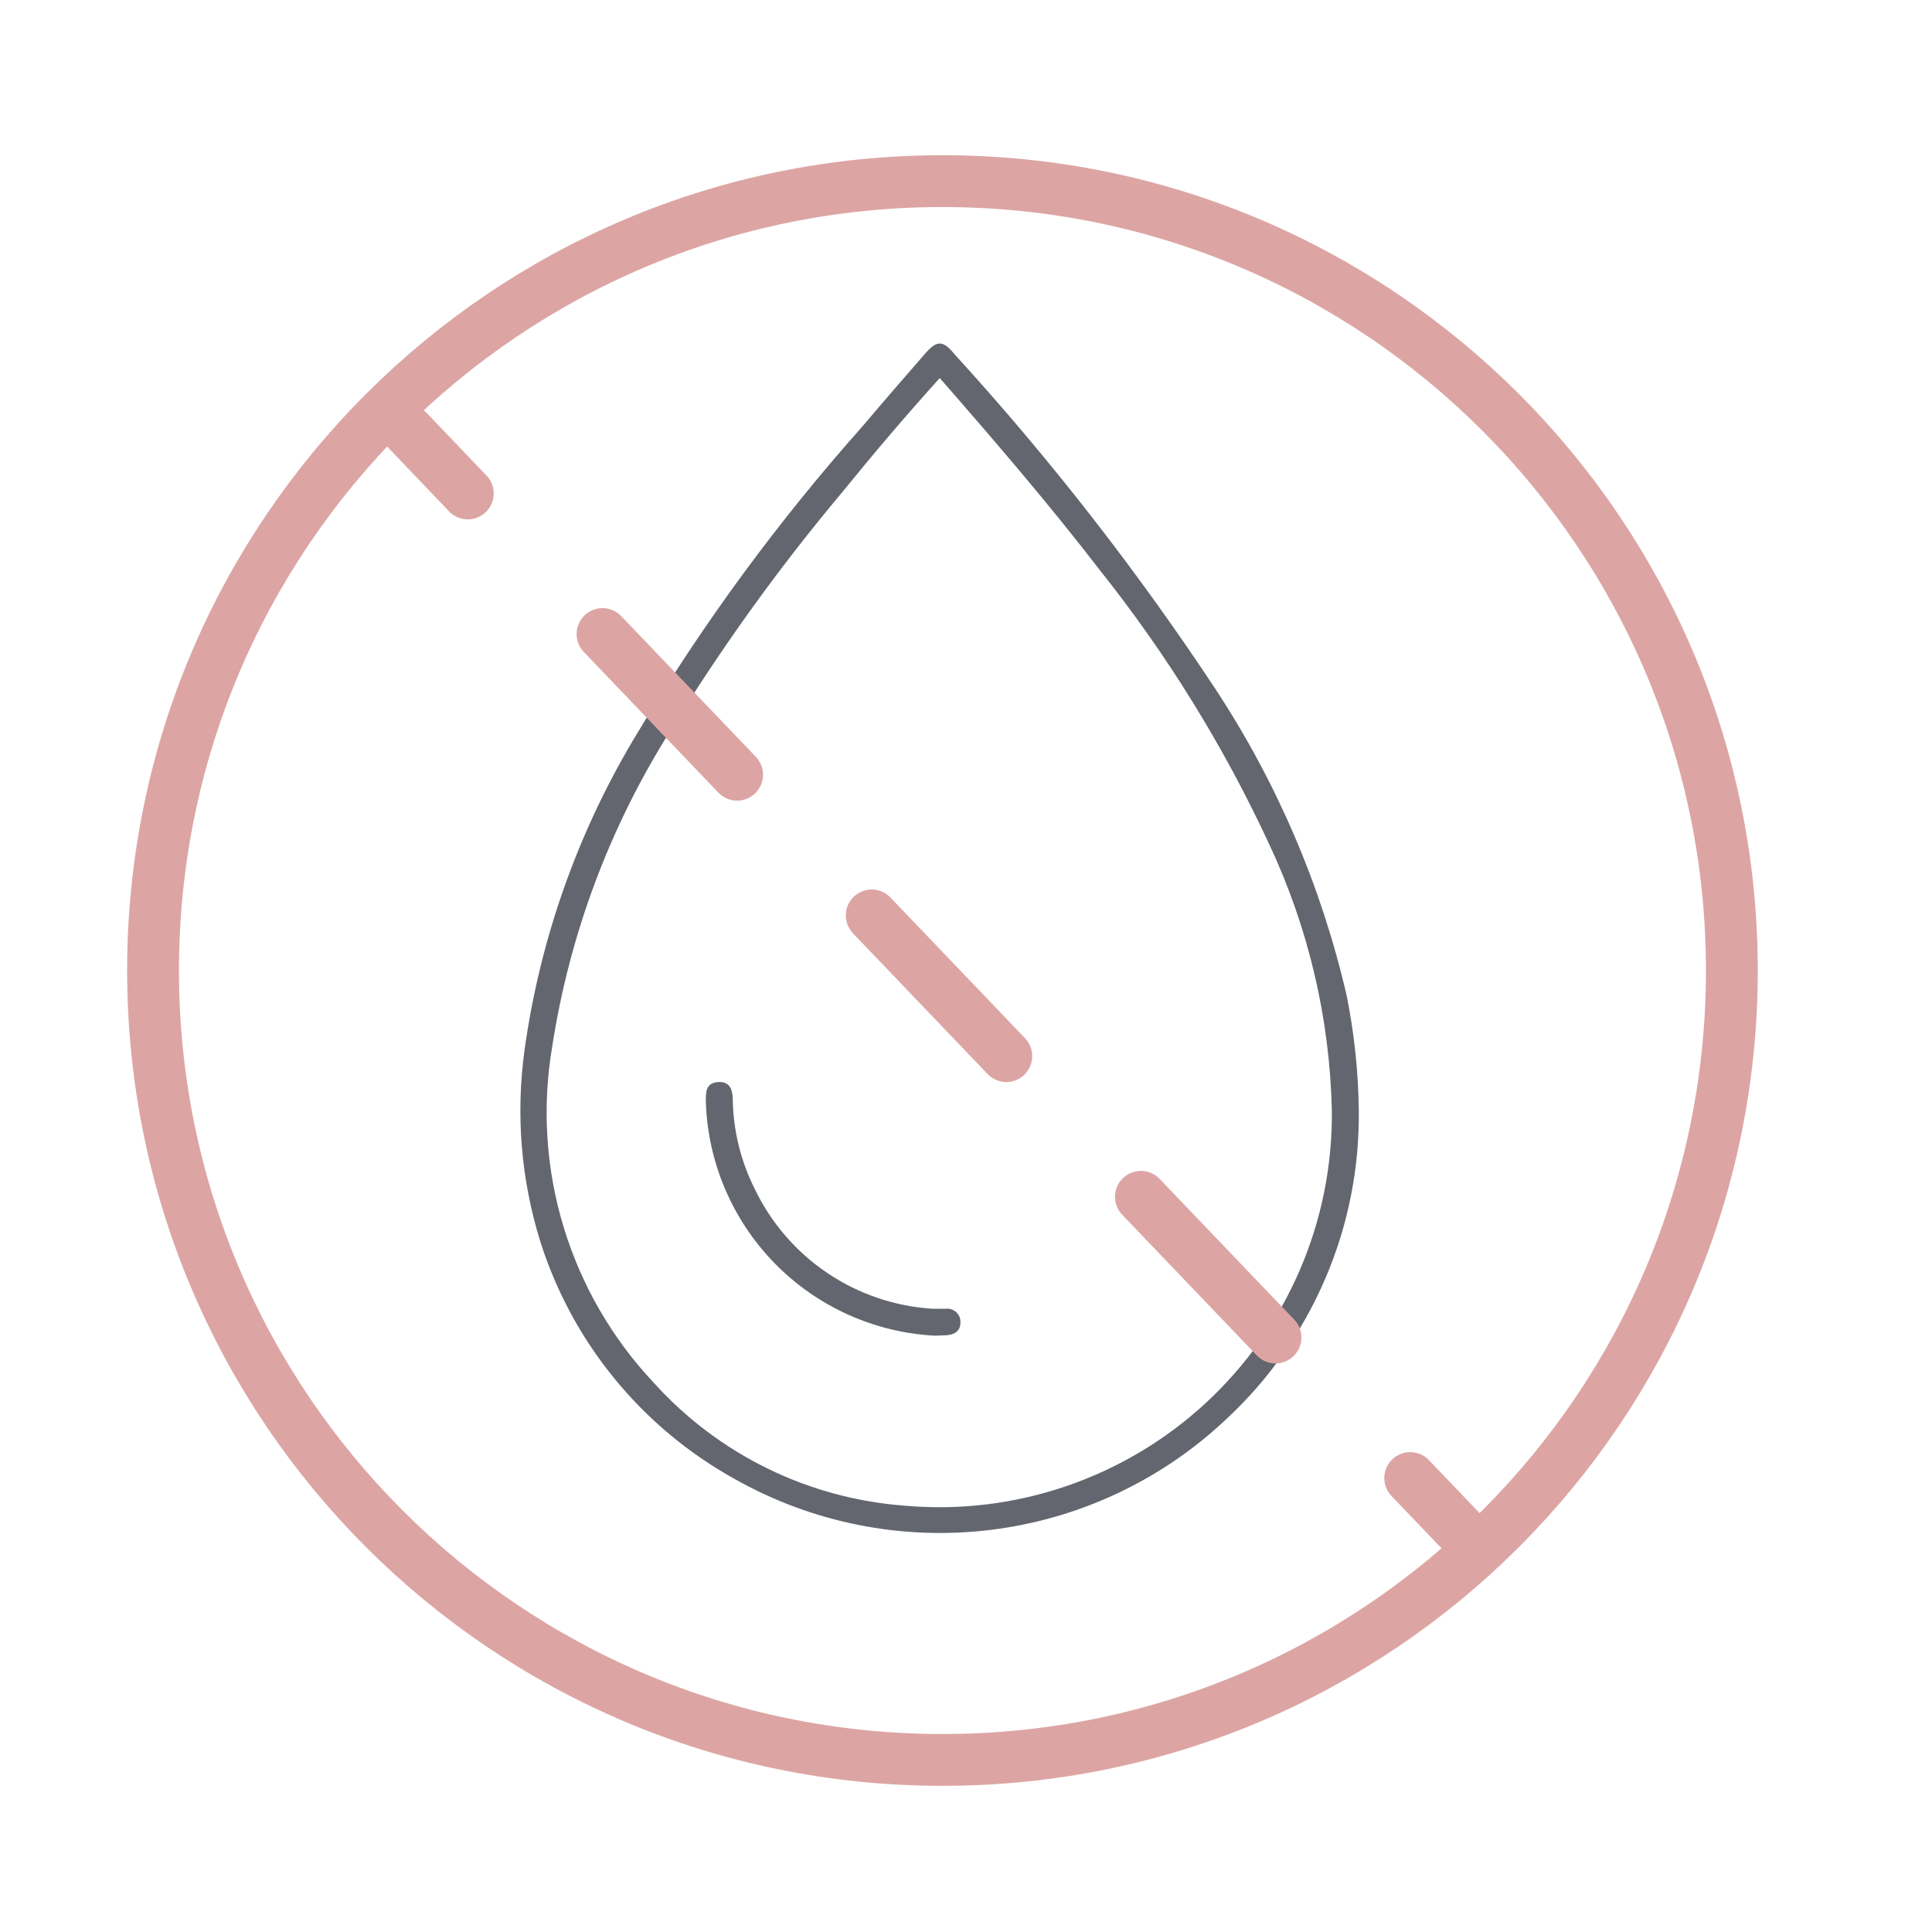
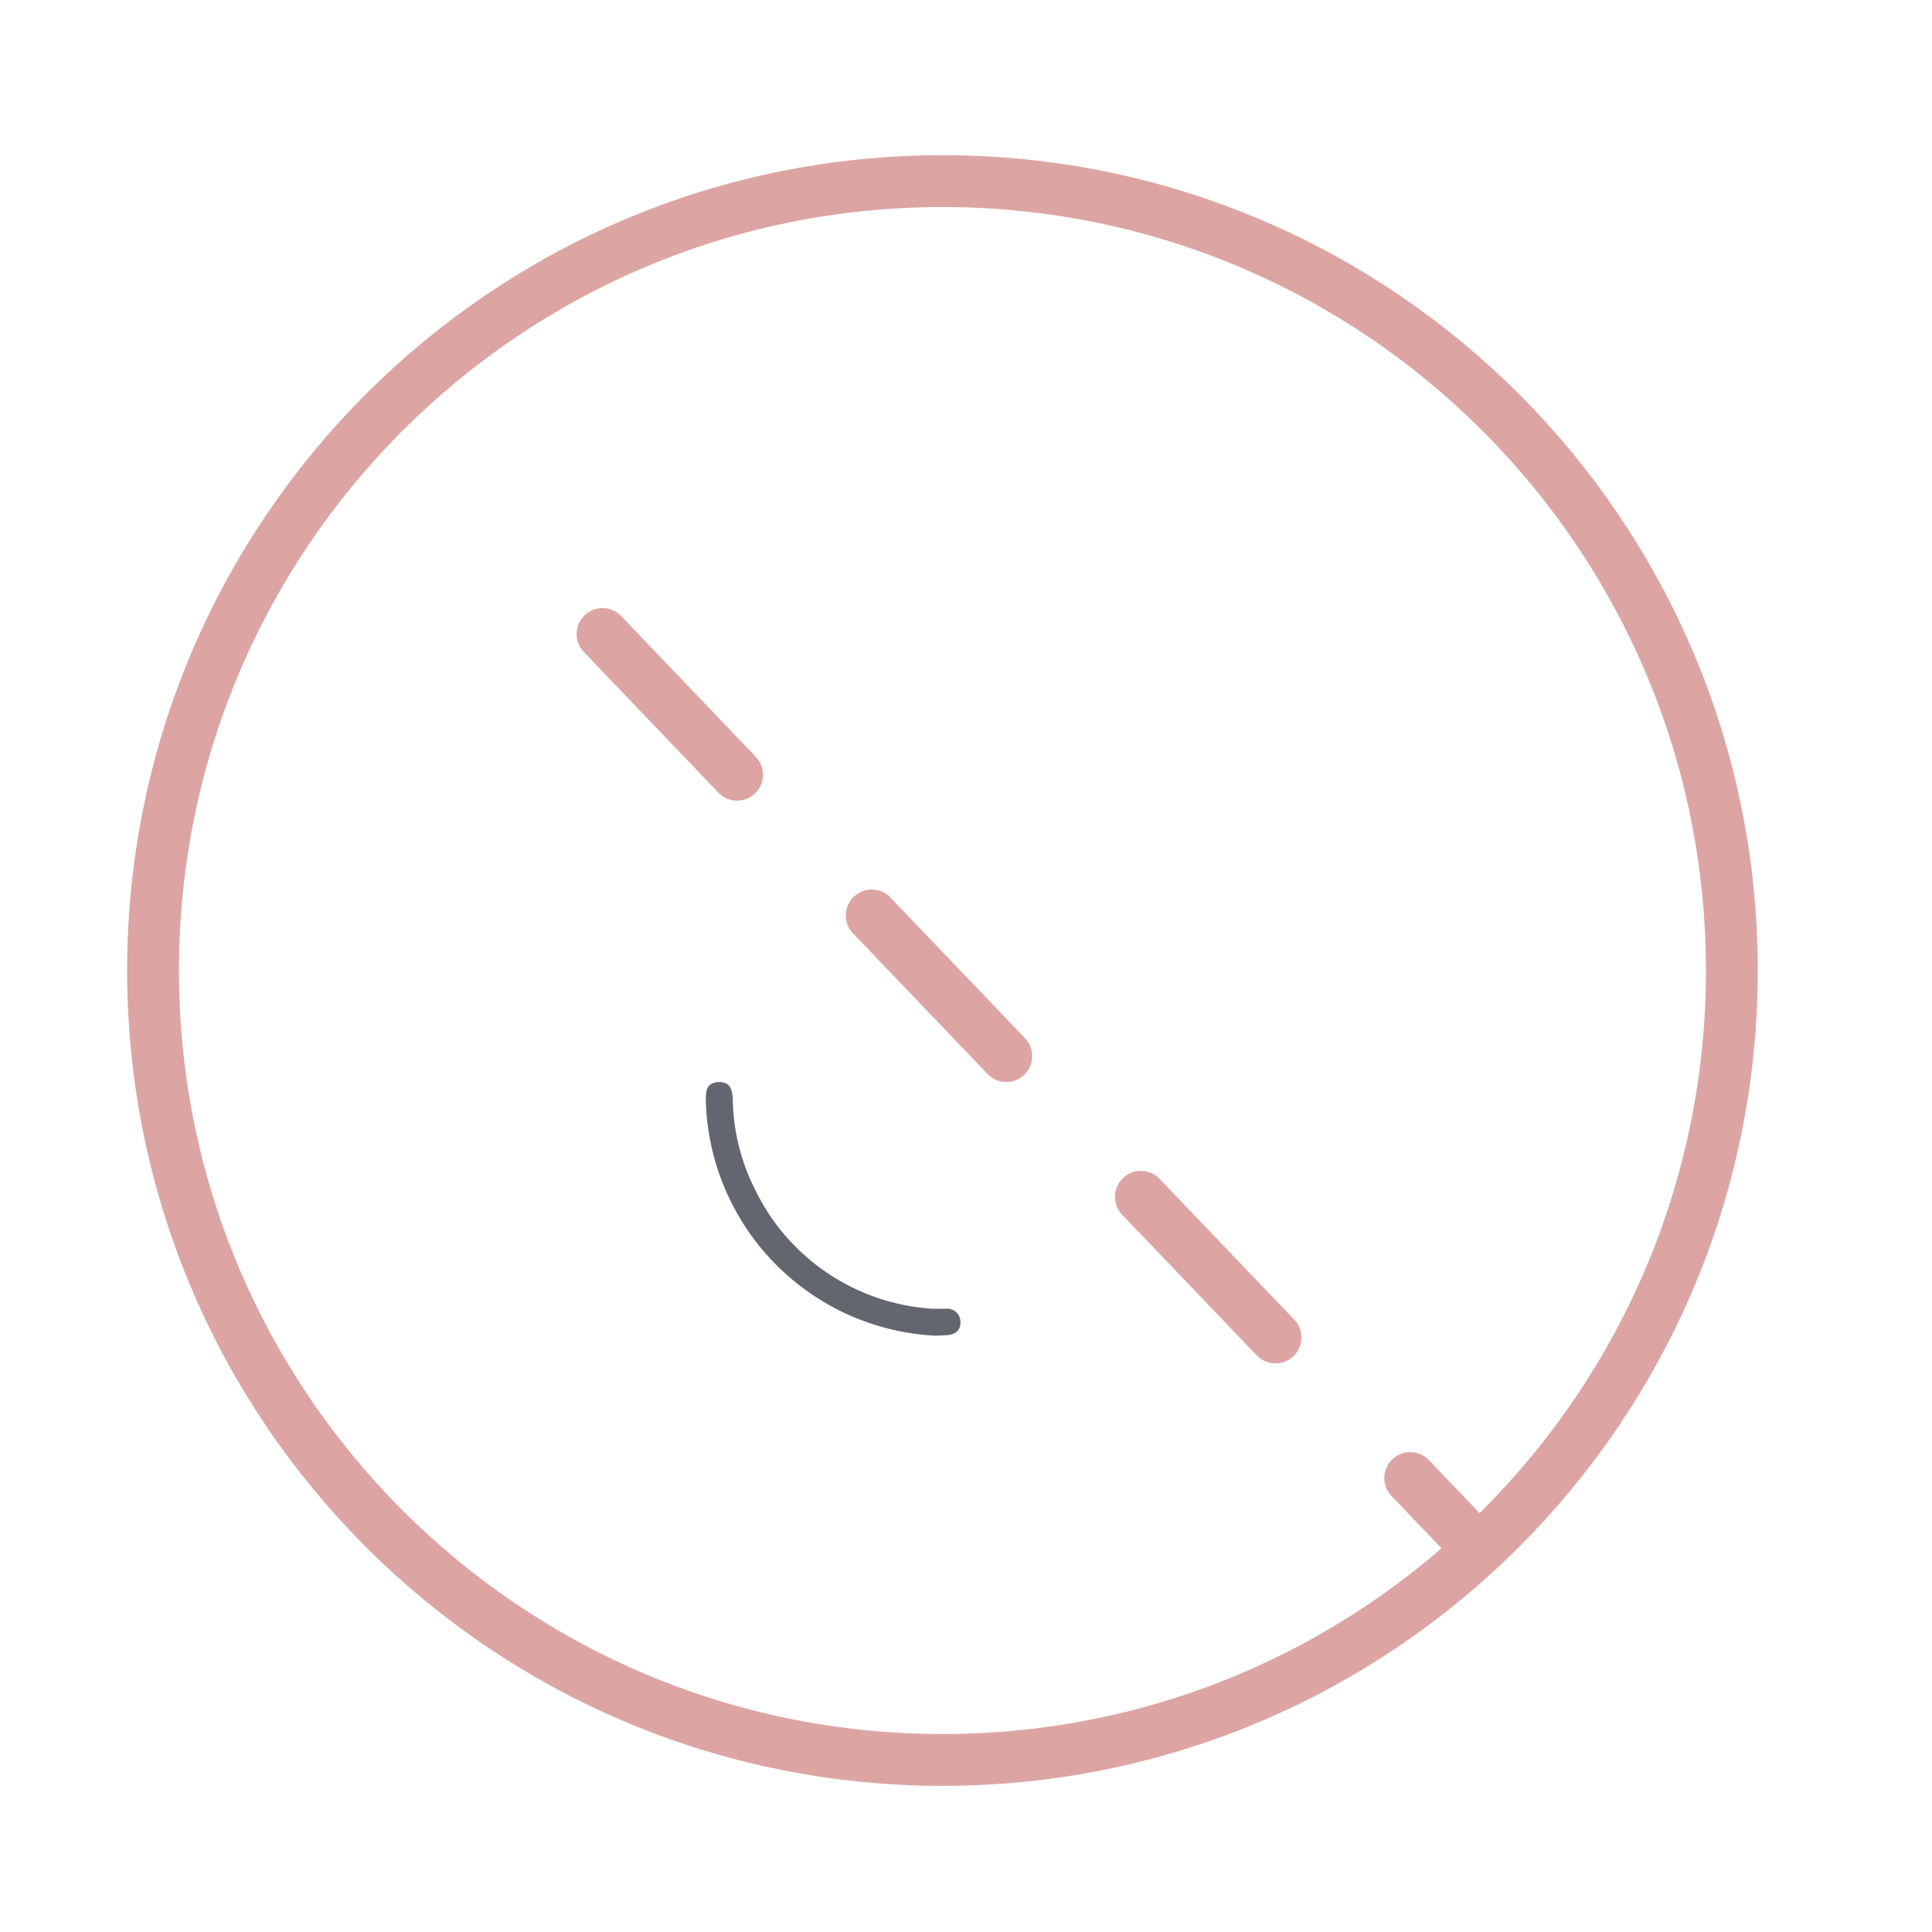
<svg xmlns="http://www.w3.org/2000/svg" width="64" height="64" viewBox="0 0 64 64" fill="none">
-   <path d="M45.011 36.716C45.044 38.645 44.669 40.56 43.911 42.334C43.154 44.109 42.032 45.704 40.617 47.016C38.471 49.041 35.734 50.325 32.805 50.681C29.877 51.037 26.912 50.447 24.343 48.996C21.269 47.296 18.963 44.482 17.9 41.134C17.262 39.088 17.083 36.928 17.373 34.805C17.891 31.063 19.173 27.468 21.139 24.242C23.299 20.636 25.794 17.242 28.589 14.102C29.264 13.301 29.962 12.5 30.649 11.711C31.026 11.276 31.233 11.264 31.599 11.711C34.771 15.184 37.668 18.899 40.262 22.823C42.303 25.925 43.776 29.367 44.611 32.985C44.858 34.214 44.992 35.463 45.011 36.716V36.716ZM31.13 12.523C29.985 13.793 28.944 15.018 27.914 16.288C25.813 18.791 23.901 21.446 22.192 24.231C20.188 27.413 18.86 30.974 18.289 34.691C17.954 36.679 18.085 38.719 18.671 40.649C19.257 42.579 20.282 44.347 21.665 45.814C23.806 48.184 26.777 49.639 29.962 49.877C31.773 50.039 33.597 49.819 35.318 49.232C37.038 48.645 38.616 47.704 39.95 46.469C41.284 45.234 42.344 43.733 43.062 42.063C43.781 40.393 44.14 38.591 44.119 36.773C44.048 33.728 43.342 30.73 42.047 27.973C40.549 24.74 38.67 21.697 36.451 18.909C34.769 16.723 32.972 14.629 31.13 12.523Z" fill="#63666F" />
  <path d="M30.968 44.246C28.957 44.141 27.059 43.281 25.653 41.839C24.247 40.397 23.436 38.478 23.381 36.464C23.381 36.178 23.381 35.881 23.77 35.846C24.159 35.812 24.262 36.064 24.273 36.396C24.287 37.438 24.537 38.463 25.006 39.394C25.546 40.517 26.376 41.476 27.41 42.172C28.444 42.868 29.644 43.276 30.888 43.354H31.335C31.397 43.347 31.461 43.354 31.521 43.374C31.581 43.395 31.635 43.428 31.681 43.471C31.727 43.515 31.762 43.568 31.786 43.627C31.809 43.685 31.819 43.748 31.815 43.812C31.815 44.132 31.564 44.235 31.266 44.235L30.968 44.246Z" fill="#63666F" />
  <path d="M31.22 58.3C45.663 58.3 57.37 46.592 57.37 32.15C57.37 17.708 45.663 6 31.22 6C16.778 6 5.07 17.708 5.07 32.15C5.07 46.592 16.778 58.3 31.22 58.3Z" stroke="#DCA5A4" stroke-width="1.717" stroke-miterlimit="10" />
-   <path d="M13.527 14.286L15.496 16.346" stroke="#DCA5A4" stroke-width="1.717" stroke-miterlimit="10" stroke-linecap="round" />
  <path d="M19.959 21.003L44.484 46.639" stroke="#DCA5A4" stroke-width="1.717" stroke-miterlimit="10" stroke-linecap="round" stroke-dasharray="6.45 6.45" />
  <path d="M46.715 48.962L48.695 51.033" stroke="#DCA5A4" stroke-width="1.717" stroke-miterlimit="10" stroke-linecap="round" />
</svg>